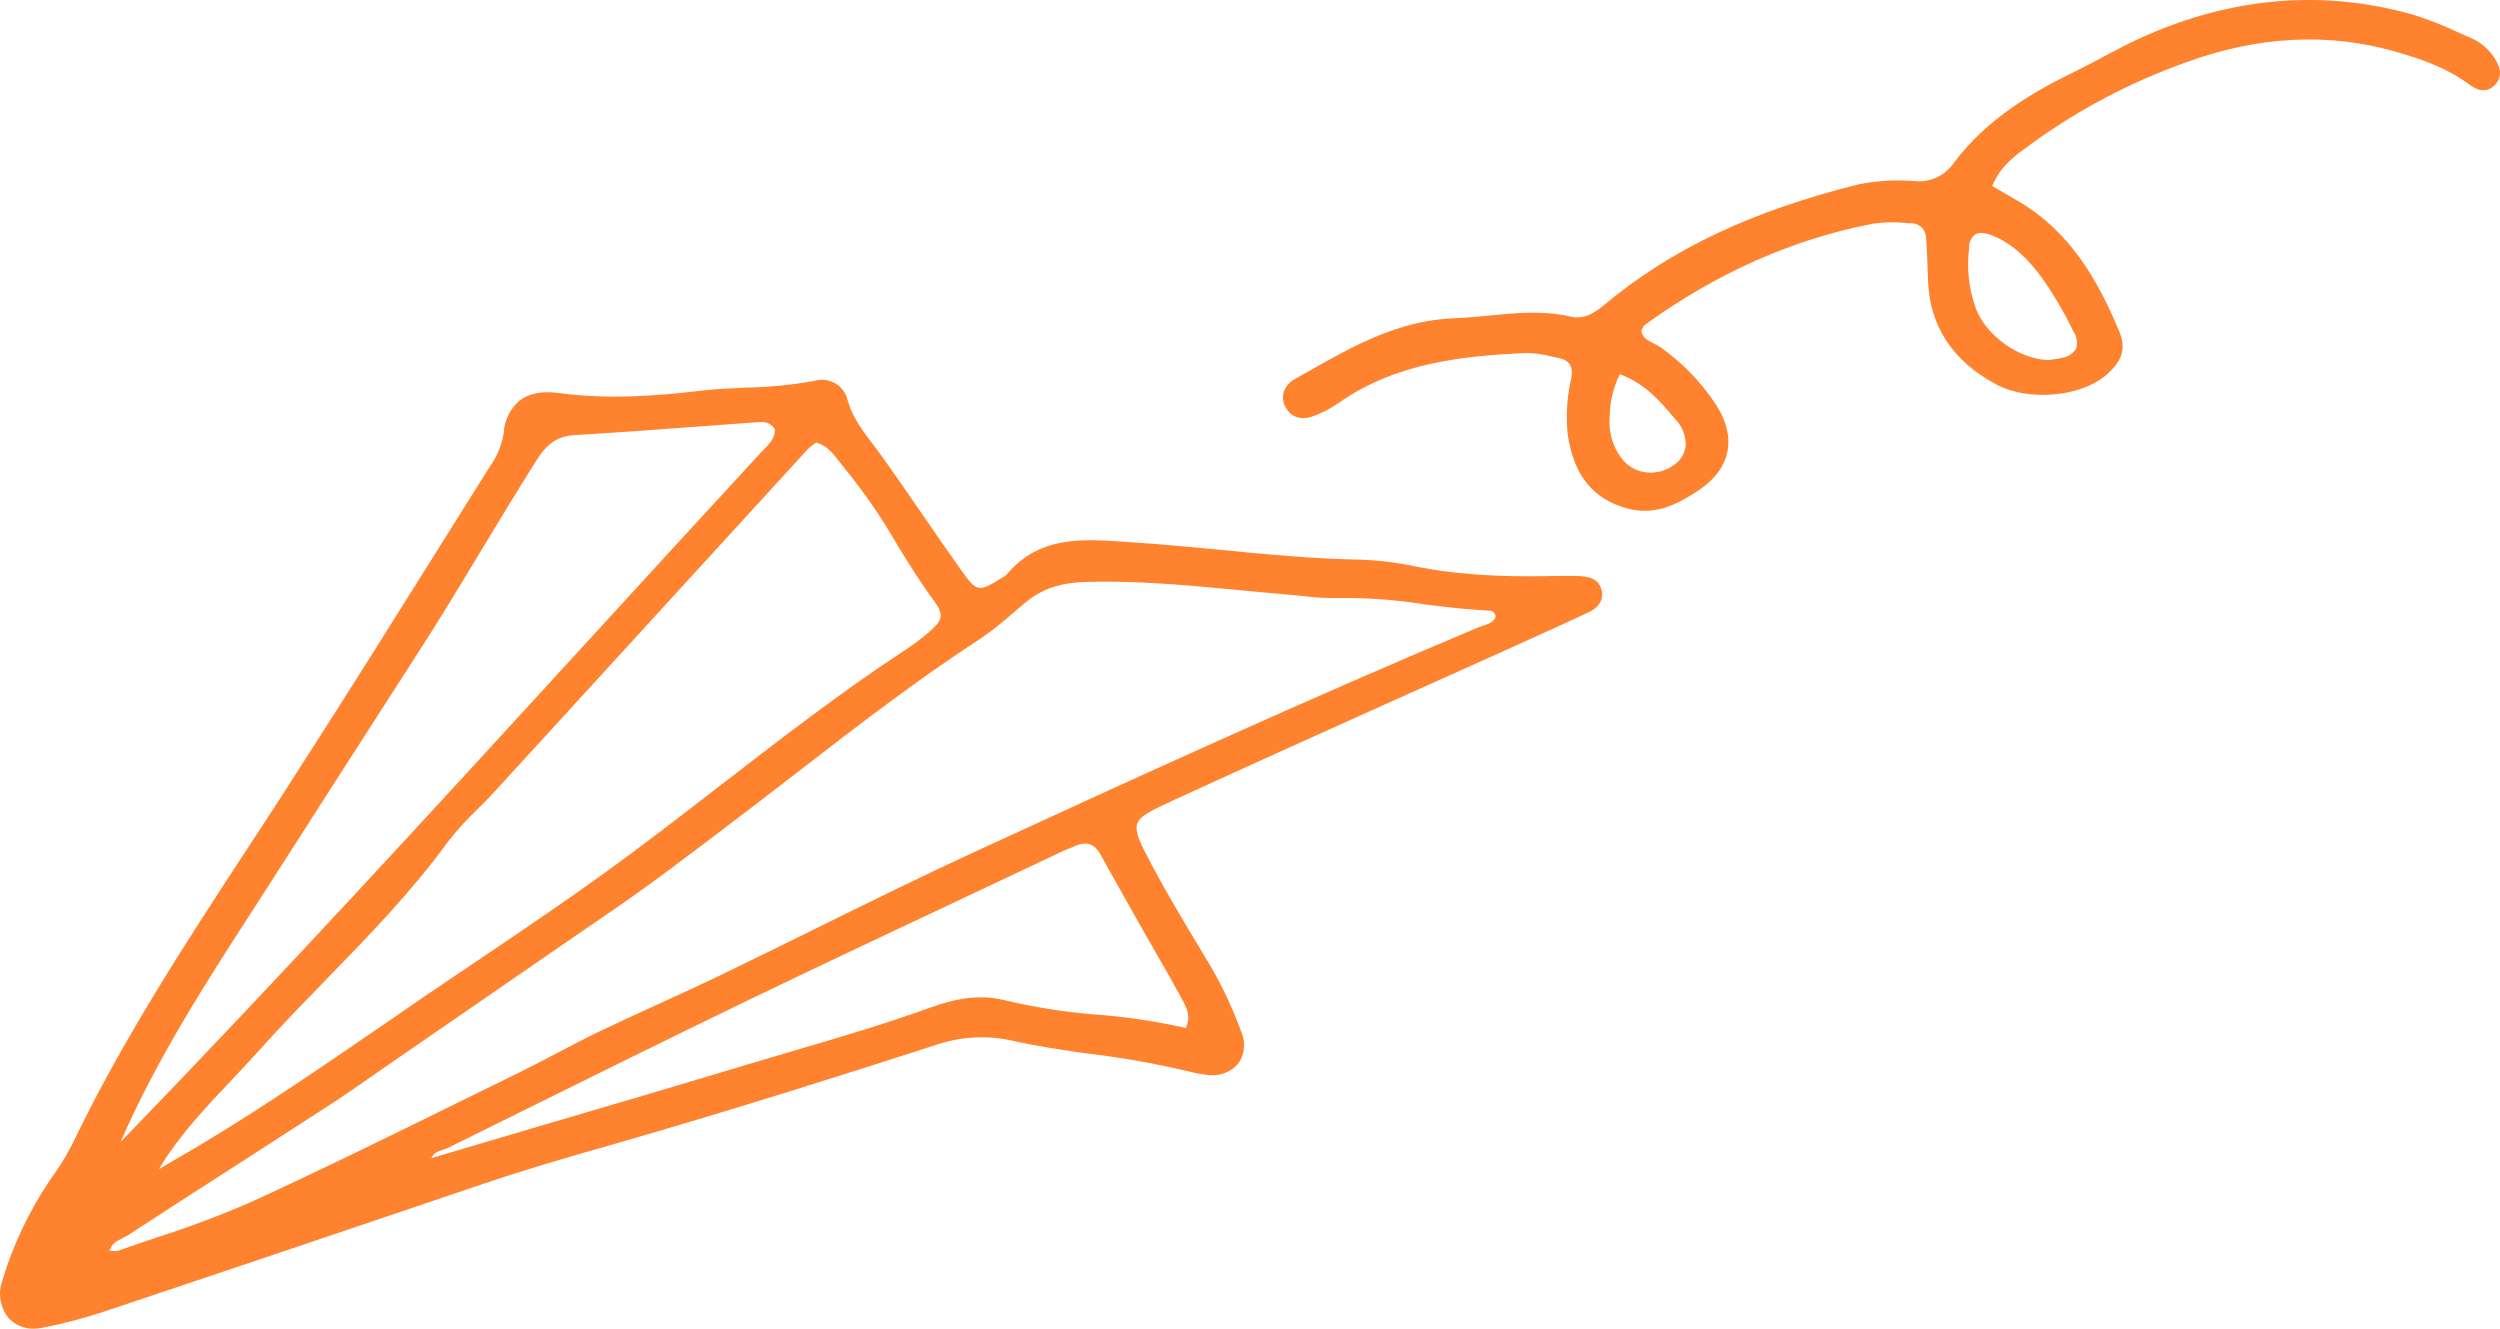
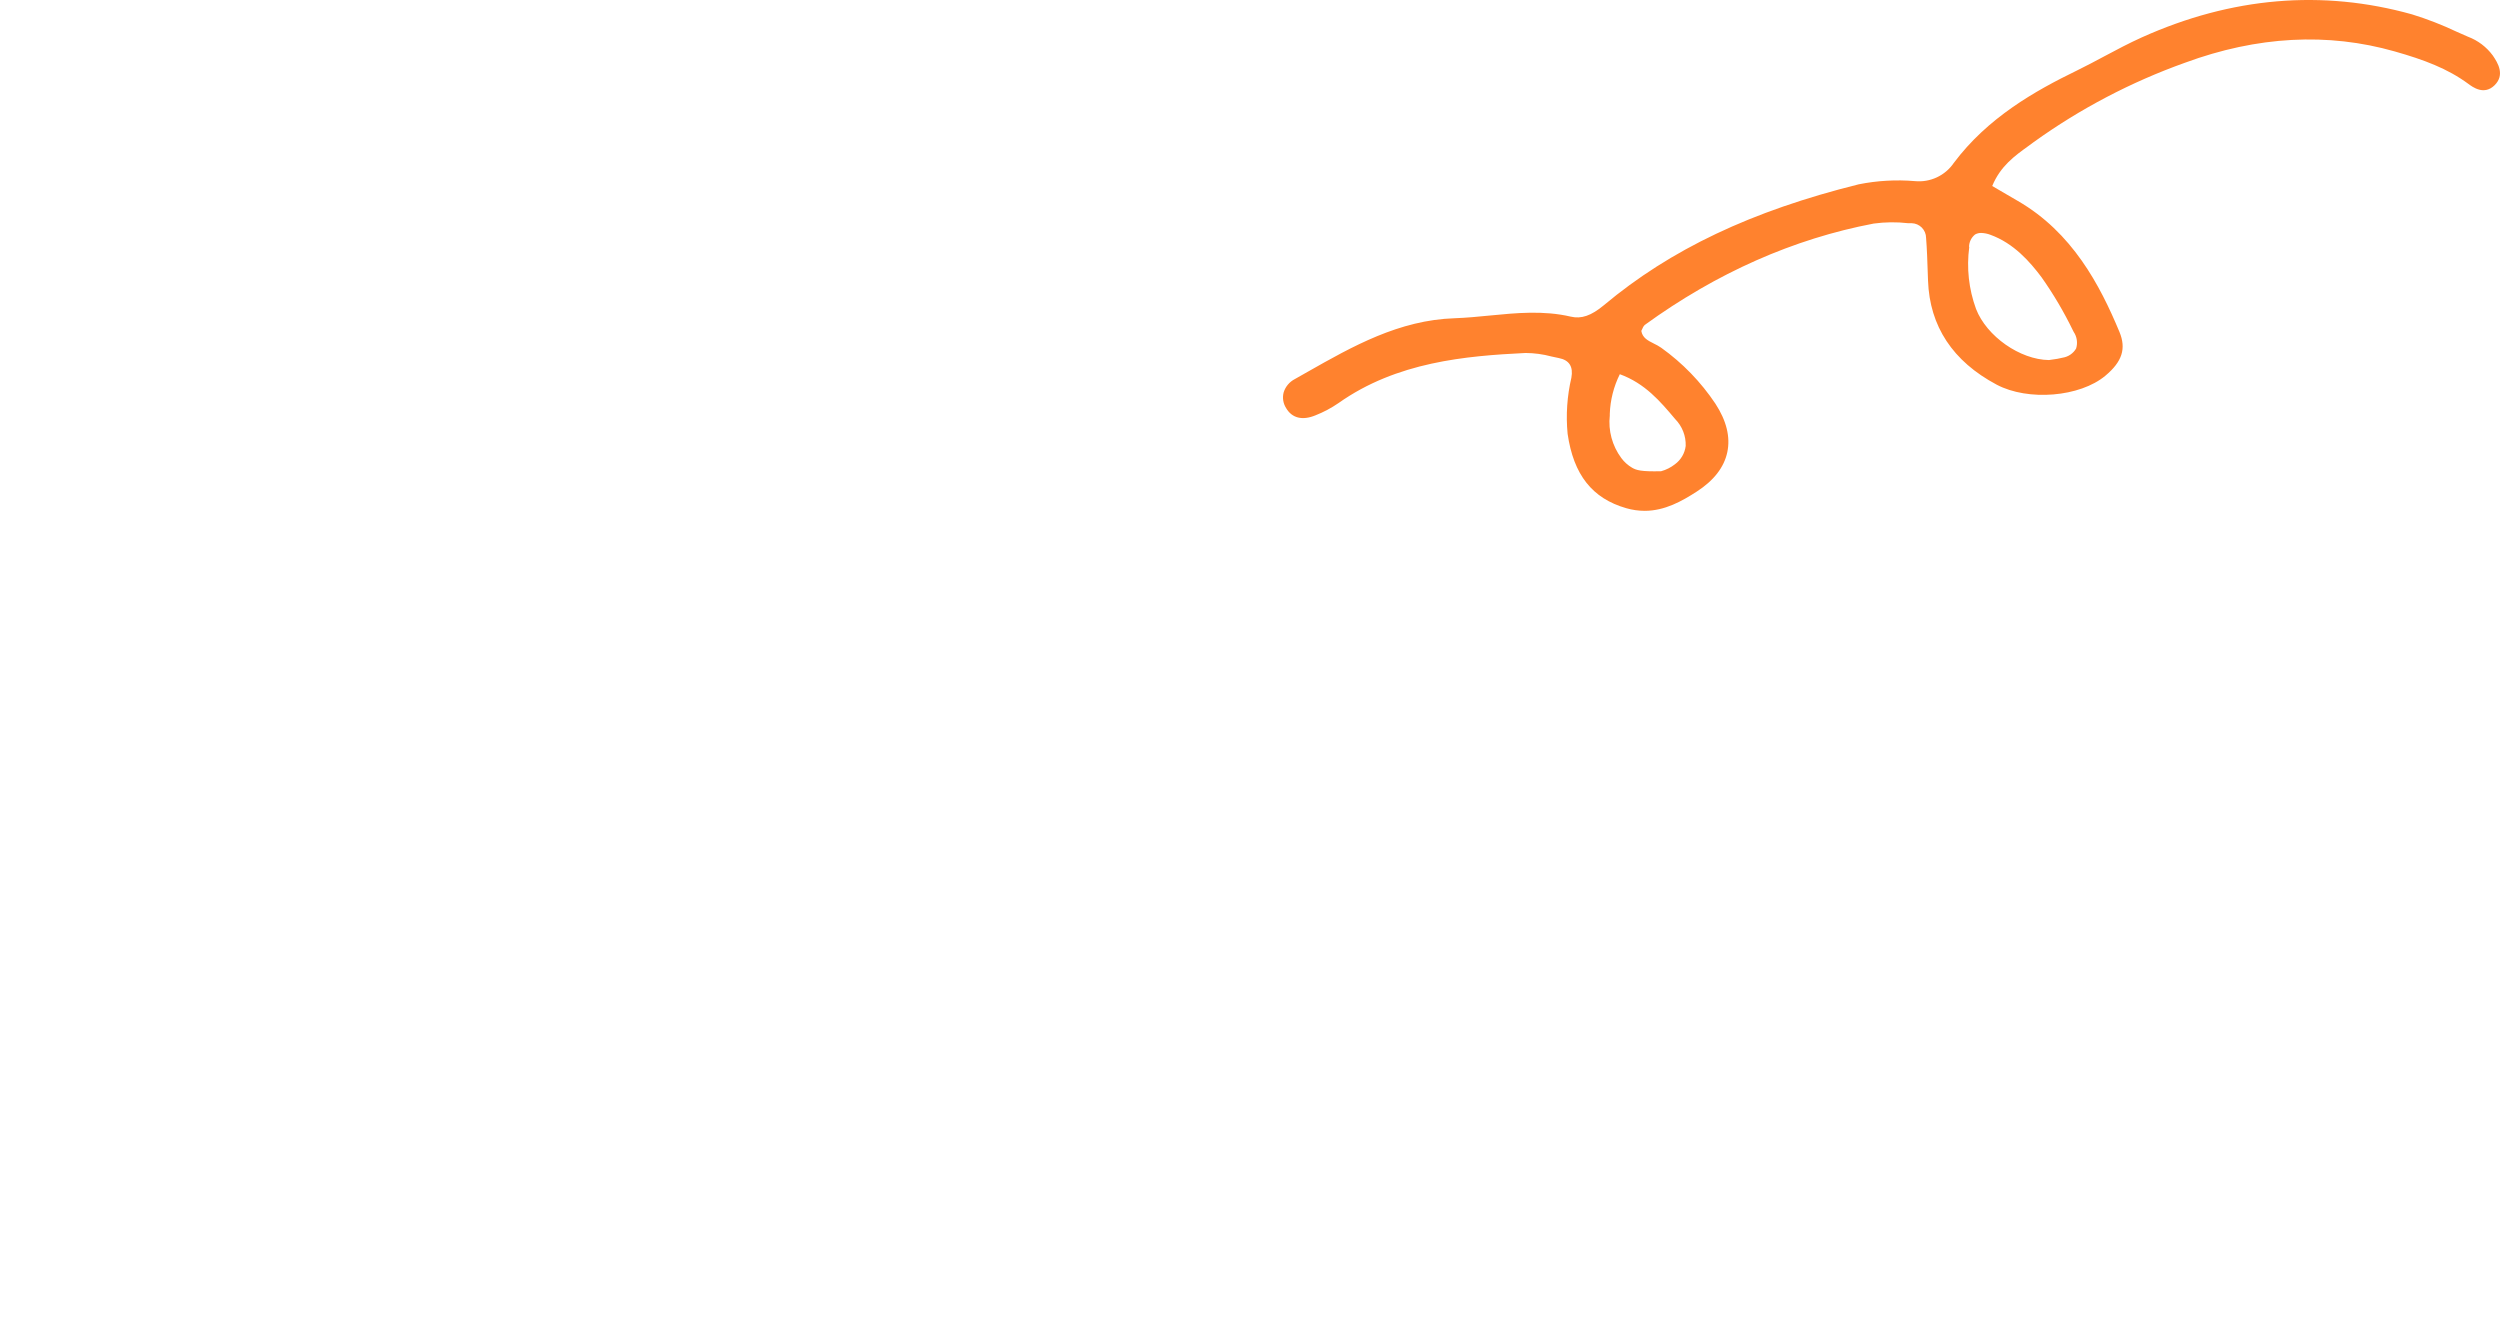
<svg xmlns="http://www.w3.org/2000/svg" width="888" height="472" viewBox="0 0 888 472" fill="none">
-   <path d="M386.976 374.309C399.302 375.767 411.527 377.967 423.586 380.897C424.968 381.238 426.37 381.493 427.784 381.66L429.501 381.921H429.949C431.86 382.045 433.773 381.71 435.527 380.942C437.28 380.174 438.823 378.997 440.025 377.51C441.056 375.922 441.682 374.107 441.848 372.222C442.014 370.337 441.715 368.441 440.977 366.698C437.488 357.084 433.004 347.86 427.598 339.173C420.881 328.007 414.872 318.069 409.275 307.536C405.002 299.515 402.986 295.532 403.919 292.648C404.852 289.763 409.181 287.753 417.317 284.013C444.895 271.339 473.034 258.703 500.239 246.457C512.032 241.159 523.849 235.855 535.692 230.545L537.296 229.801C546.048 225.856 554.799 221.91 563.419 217.891C565.285 217.034 569.652 215.024 569.017 210.316C568.215 204.994 563.531 204.733 560.098 204.566C558.232 204.566 556.366 204.566 554.5 204.566H553.885C539.442 204.901 522.406 204.845 505.37 201.681L503.206 201.29C496.912 199.926 490.514 199.098 484.08 198.815C467.286 198.555 450.138 196.954 433.7 195.316C423.325 194.33 412.577 193.307 401.979 192.618L399.18 192.432C384.252 191.408 368.989 190.385 357.551 204.1C357.003 204.626 356.372 205.06 355.685 205.385L355.162 205.701C347.587 210.372 346.84 210.186 341.485 202.63C336.745 195.949 332.006 189.1 327.453 182.457C322.9 175.813 318.273 169.169 313.608 162.581C312.526 161.055 311.387 159.566 310.249 158.059C306.405 153.015 302.786 148.251 301.069 142.147C300.788 140.913 300.258 139.75 299.511 138.727C298.763 137.705 297.815 136.845 296.724 136.201C295.632 135.556 294.42 135.141 293.162 134.979C291.904 134.817 290.626 134.913 289.407 135.261C281.357 136.729 273.201 137.538 265.019 137.681C259.57 137.923 253.935 138.183 248.393 138.834C234.623 140.491 216.467 142.054 198.349 139.597C192.509 138.816 187.844 139.728 184.504 142.333C182.831 143.782 181.473 145.556 180.51 147.546C179.548 149.536 179.002 151.701 178.906 153.909C178.184 158.275 176.446 162.412 173.831 165.987L159.911 188.17C142.166 216.476 123.805 245.862 105.444 274.354C99.846 283.194 93.95 292.127 88.296 300.762C66.297 334.409 43.514 369.173 25.787 406.207C23.706 410.288 21.31 414.201 18.622 417.913L17.82 419.067C10.36 430.099 4.622 442.197 0.803 454.947C0.005 457.169 -0.203 459.558 0.2 461.883C0.602 464.208 1.6 466.39 3.098 468.216C4.23 469.433 5.609 470.395 7.144 471.037C8.68 471.679 10.334 471.986 11.998 471.938C12.994 471.93 13.987 471.83 14.965 471.641C22.492 470.175 29.915 468.223 37.188 465.797C88.539 448.638 131.325 434.16 171.816 420.444C186.743 415.345 202.137 410.953 217.027 406.691C223.409 404.83 229.809 402.969 236.172 401.108C264.161 392.864 293.773 383.633 332.454 371.164C340.997 368.22 350.183 367.654 359.025 369.526C368.261 371.629 377.777 373.025 386.976 374.309ZM330.234 224.311C327.179 226.935 323.943 229.342 320.549 231.513C298.251 246.215 276.83 262.778 256.1 278.802C244.755 287.567 233.018 296.649 221.282 305.303C204.115 317.958 186.09 330.11 168.662 341.853L162.299 346.133C153.996 351.717 145.506 357.504 137.501 363.087C113.039 379.837 87.755 397.311 61.52 412.293C59.785 413.279 58.087 414.321 56.389 415.363C63.33 403.658 72.66 393.794 81.691 384.247C84.919 380.841 88.259 377.306 91.45 373.751C99.324 364.93 107.702 356.313 115.819 347.976C130.746 332.641 146.159 316.785 159.053 299.087C162.248 294.956 165.753 291.074 169.539 287.474C171.554 285.483 173.644 283.417 175.585 281.277L226.394 225.725C246.521 203.716 266.649 181.706 286.776 159.696C287.453 159.004 288.196 158.381 288.996 157.835L289.929 157.165C293.81 158.319 296.031 161.222 298.382 164.274C299.035 165.13 299.688 165.987 300.379 166.805C307.037 175.004 313.033 183.716 318.31 192.86C322.527 199.764 326.875 206.873 331.801 213.48C335.477 218.467 334.73 220.347 330.234 224.311ZM43.626 439.724C44.353 439.352 45.063 438.998 45.697 438.589C58.224 430.413 70.775 422.305 83.352 414.265C94.348 407.206 105.314 400.128 116.248 393.031C122.275 389.123 128.283 384.954 134.086 380.897L141.438 375.798L204.246 332.511L211 327.877C216.225 324.322 221.617 320.637 226.842 316.878C234.679 311.295 242.534 305.321 250.129 299.627L255.036 295.905C264.366 288.851 273.92 281.537 283.025 274.466C303.924 258.312 325.531 241.619 348.09 226.954C352.105 224.221 355.932 221.224 359.547 217.983C361.283 216.495 363.018 215.006 364.79 213.573C370.276 209.144 376.882 206.948 385.558 206.706C403.882 206.147 422.392 207.934 440.268 209.627C445.866 210.167 451.463 210.688 457.061 211.154C458.815 211.303 460.55 211.489 462.304 211.656C466.633 212.234 470.999 212.489 475.366 212.419C485.599 212.291 495.825 213.039 505.93 214.652C513.394 215.601 520.857 216.513 528.526 216.867C530.168 216.867 530.971 217.518 531.251 218.914C530.766 220.887 528.974 221.501 526.884 222.208C526.269 222.413 525.653 222.617 525.018 222.878C464.096 248.486 403.397 276.233 346.448 302.474C327.248 311.314 307.954 320.842 289.313 330.036C278.323 335.47 266.922 341.071 255.727 346.487C248.449 349.986 240.948 353.41 233.708 356.723C226.842 359.849 219.733 363.106 212.81 366.418C207.697 368.875 202.622 371.555 197.696 374.142C193.33 376.431 188.795 378.813 184.28 381.028L162.019 391.952C138.322 403.62 113.804 415.661 89.397 426.865C78.469 431.633 67.302 435.838 55.941 439.463C51.332 441.008 46.742 442.571 42.17 444.191C41.329 444.402 40.453 444.44 39.595 444.302H38.905C39.521 441.771 41.554 440.766 43.626 439.724ZM157.317 408.385C157.952 408.191 158.575 407.961 159.183 407.696L183.925 395.451C210.814 382.144 238.597 368.391 266.027 355.141C292.43 342.411 319.411 329.719 345.497 317.436L377.796 302.195C378.543 301.841 379.326 301.543 380.11 301.246L381.976 300.464C383.062 299.948 384.244 299.663 385.446 299.627C387.742 299.627 389.552 300.985 391.044 303.777C395.523 311.872 400.057 319.912 404.61 327.97L406.718 331.692L411.047 339.266C413.865 344.142 416.775 349.204 419.444 354.154L419.873 354.936C421.478 357.895 423.138 360.947 421.198 365.134C410.903 362.806 400.45 361.233 389.925 360.426C379.04 359.603 368.235 357.942 357.607 355.457C349.303 353.298 341.205 354.005 330.513 357.876C314.13 363.794 297.076 368.801 280.599 373.639L266.381 377.845C241.676 385.289 216.952 392.622 192.21 399.842L153.194 411.381C154.033 409.501 155.563 408.98 157.317 408.385ZM271.363 159.622L270.244 160.776C249.42 183.35 228.335 206.371 207.94 228.647C154.388 287.139 99.044 347.604 42.805 405.668C55.866 375.612 73.891 347.827 91.319 320.917C94.305 316.276 97.284 311.636 100.257 306.996C115.52 283.156 131.773 257.772 148.044 232.555C155.974 220.31 163.624 207.636 171.032 195.335C177.301 184.932 183.813 174.175 190.438 163.698C193.834 158.338 197.304 154.932 204.133 154.541C218.053 153.741 232.123 152.68 245.893 151.657C253.792 151.061 261.698 150.484 269.609 149.926H270.3C271.29 149.845 272.282 150.047 273.161 150.508C274.041 150.97 274.77 151.672 275.263 152.531C275.263 155.621 273.378 157.612 271.363 159.622Z" fill="#FF822E" />
-   <path d="M556.814 154.075C558.922 168.647 565.546 177.04 577.675 180.52C579.78 181.125 581.959 181.438 584.15 181.451C591.352 181.451 597.416 178.008 602.697 174.602C608.761 170.676 612.4 165.986 613.538 160.607C614.676 155.229 613.258 149.441 609.302 143.374C604.145 135.662 597.634 128.941 590.083 123.536C589.243 122.962 588.357 122.458 587.434 122.028C585.288 120.949 583.422 120.018 582.993 117.543C583.123 117.283 583.254 117.022 583.366 116.762C583.539 116.267 583.82 115.816 584.187 115.44C609.732 96.923 637.105 84.808 665.542 79.411C669.588 78.856 673.688 78.812 677.745 79.281H679.014C680.38 79.315 681.68 79.877 682.637 80.85C683.595 81.823 684.136 83.128 684.145 84.492C684.462 88.511 684.593 92.606 684.724 96.588L684.835 99.678C685.414 115.906 693.624 128.337 709.223 136.637C720.419 142.555 738.78 141.029 747.829 133.455C753.8 128.468 755.293 123.815 752.83 117.897C745.852 101.148 736.037 82.538 716.724 71.371C714.653 70.18 712.601 68.952 710.343 67.65L707.637 66.068C710.567 58.977 715.623 55.367 720.512 51.849C721.165 51.403 721.8 50.938 722.378 50.472C738.88 38.613 756.97 29.122 776.117 22.278C801.774 12.824 826.833 11.484 850.642 18.277C860.961 21.217 869.302 24.306 876.765 29.796C878.296 30.931 882.363 33.965 886.095 30.261C889.827 26.558 887.233 22.334 885.423 19.691C883.199 16.676 880.147 14.368 876.635 13.047L872.661 11.298C867.511 8.855 862.191 6.784 856.744 5.101C824.893 -3.795 792.63 -1.041 760.835 13.252C756.282 15.299 751.804 17.681 747.475 19.989C744.303 21.682 741 23.45 737.716 25.051C722.789 32.309 705.995 41.8 693.941 57.935C692.434 60.128 690.365 61.878 687.95 63.004C685.535 64.13 682.862 64.59 680.208 64.337C673.52 63.77 666.785 64.153 660.205 65.472C622.177 74.926 593.405 88.567 569.707 108.406C565.229 112.128 561.702 113.375 557.914 112.463C548.249 110.211 538.565 111.16 529.216 112.072C525.111 112.481 520.857 112.891 516.677 113.04C496.973 113.673 480.403 123.033 464.431 132.097L459.934 134.646C458.992 135.129 458.155 135.794 457.473 136.602C456.79 137.41 456.276 138.346 455.96 139.354C455.707 140.294 455.653 141.275 455.801 142.236C455.948 143.197 456.295 144.117 456.818 144.937C458.889 148.511 462.584 149.441 467.211 147.543C470.114 146.406 472.875 144.938 475.44 143.17C496.133 128.542 520.577 126.421 541.867 125.378C544.981 125.396 548.079 125.815 551.085 126.625L553.698 127.183C557.429 127.909 558.866 130.254 558.157 134.162C556.63 140.683 556.176 147.409 556.814 154.075ZM594.916 164.925C593.467 166.058 591.808 166.893 590.033 167.381C588.259 167.87 586.405 168.003 584.579 167.772C582.859 167.56 581.201 167.001 579.705 166.127C578.21 165.253 576.91 164.084 575.883 162.692C572.661 158.348 571.201 152.951 571.797 147.58V147.003C571.967 142.108 573.182 137.305 575.361 132.915C584.355 136.209 589.729 142.574 595.028 148.864C596.262 150.119 597.23 151.61 597.871 153.248C598.512 154.886 598.815 156.636 598.76 158.393C598.602 159.686 598.179 160.933 597.518 162.057C596.857 163.181 595.971 164.157 594.916 164.925ZM699.408 87.711C699.411 86.86 699.606 86.02 699.977 85.254C700.348 84.487 700.887 83.814 701.554 83.282C702.219 82.907 702.974 82.721 703.737 82.742C704.848 82.78 705.945 83 706.984 83.394C715.306 86.409 721.053 93.015 725.121 98.431C729.364 104.438 733.108 110.78 736.317 117.395L736.578 117.897C737.155 118.753 737.532 119.728 737.68 120.749C737.829 121.77 737.745 122.812 737.436 123.796C736.93 124.66 736.236 125.401 735.407 125.964C734.577 126.528 733.632 126.9 732.641 127.053C731.376 127.365 730.092 127.595 728.797 127.742L727.789 127.891C717.508 127.76 705.659 119.46 701.89 109.746C699.309 102.704 698.483 95.142 699.483 87.711H699.408Z" fill="#FF822E" />
+   <path d="M556.814 154.075C558.922 168.647 565.546 177.04 577.675 180.52C579.78 181.125 581.959 181.438 584.15 181.451C591.352 181.451 597.416 178.008 602.697 174.602C608.761 170.676 612.4 165.986 613.538 160.607C614.676 155.229 613.258 149.441 609.302 143.374C604.145 135.662 597.634 128.941 590.083 123.536C589.243 122.962 588.357 122.458 587.434 122.028C585.288 120.949 583.422 120.018 582.993 117.543C583.123 117.283 583.254 117.022 583.366 116.762C583.539 116.267 583.82 115.816 584.187 115.44C609.732 96.923 637.105 84.808 665.542 79.411C669.588 78.856 673.688 78.812 677.745 79.281H679.014C680.38 79.315 681.68 79.877 682.637 80.85C683.595 81.823 684.136 83.128 684.145 84.492C684.462 88.511 684.593 92.606 684.724 96.588L684.835 99.678C685.414 115.906 693.624 128.337 709.223 136.637C720.419 142.555 738.78 141.029 747.829 133.455C753.8 128.468 755.293 123.815 752.83 117.897C745.852 101.148 736.037 82.538 716.724 71.371C714.653 70.18 712.601 68.952 710.343 67.65L707.637 66.068C710.567 58.977 715.623 55.367 720.512 51.849C721.165 51.403 721.8 50.938 722.378 50.472C738.88 38.613 756.97 29.122 776.117 22.278C801.774 12.824 826.833 11.484 850.642 18.277C860.961 21.217 869.302 24.306 876.765 29.796C878.296 30.931 882.363 33.965 886.095 30.261C889.827 26.558 887.233 22.334 885.423 19.691C883.199 16.676 880.147 14.368 876.635 13.047L872.661 11.298C867.511 8.855 862.191 6.784 856.744 5.101C824.893 -3.795 792.63 -1.041 760.835 13.252C756.282 15.299 751.804 17.681 747.475 19.989C744.303 21.682 741 23.45 737.716 25.051C722.789 32.309 705.995 41.8 693.941 57.935C692.434 60.128 690.365 61.878 687.95 63.004C685.535 64.13 682.862 64.59 680.208 64.337C673.52 63.77 666.785 64.153 660.205 65.472C622.177 74.926 593.405 88.567 569.707 108.406C565.229 112.128 561.702 113.375 557.914 112.463C548.249 110.211 538.565 111.16 529.216 112.072C525.111 112.481 520.857 112.891 516.677 113.04C496.973 113.673 480.403 123.033 464.431 132.097L459.934 134.646C458.992 135.129 458.155 135.794 457.473 136.602C456.79 137.41 456.276 138.346 455.96 139.354C455.707 140.294 455.653 141.275 455.801 142.236C455.948 143.197 456.295 144.117 456.818 144.937C458.889 148.511 462.584 149.441 467.211 147.543C470.114 146.406 472.875 144.938 475.44 143.17C496.133 128.542 520.577 126.421 541.867 125.378C544.981 125.396 548.079 125.815 551.085 126.625L553.698 127.183C557.429 127.909 558.866 130.254 558.157 134.162C556.63 140.683 556.176 147.409 556.814 154.075ZM594.916 164.925C593.467 166.058 591.808 166.893 590.033 167.381C582.859 167.56 581.201 167.001 579.705 166.127C578.21 165.253 576.91 164.084 575.883 162.692C572.661 158.348 571.201 152.951 571.797 147.58V147.003C571.967 142.108 573.182 137.305 575.361 132.915C584.355 136.209 589.729 142.574 595.028 148.864C596.262 150.119 597.23 151.61 597.871 153.248C598.512 154.886 598.815 156.636 598.76 158.393C598.602 159.686 598.179 160.933 597.518 162.057C596.857 163.181 595.971 164.157 594.916 164.925ZM699.408 87.711C699.411 86.86 699.606 86.02 699.977 85.254C700.348 84.487 700.887 83.814 701.554 83.282C702.219 82.907 702.974 82.721 703.737 82.742C704.848 82.78 705.945 83 706.984 83.394C715.306 86.409 721.053 93.015 725.121 98.431C729.364 104.438 733.108 110.78 736.317 117.395L736.578 117.897C737.155 118.753 737.532 119.728 737.68 120.749C737.829 121.77 737.745 122.812 737.436 123.796C736.93 124.66 736.236 125.401 735.407 125.964C734.577 126.528 733.632 126.9 732.641 127.053C731.376 127.365 730.092 127.595 728.797 127.742L727.789 127.891C717.508 127.76 705.659 119.46 701.89 109.746C699.309 102.704 698.483 95.142 699.483 87.711H699.408Z" fill="#FF822E" />
</svg>